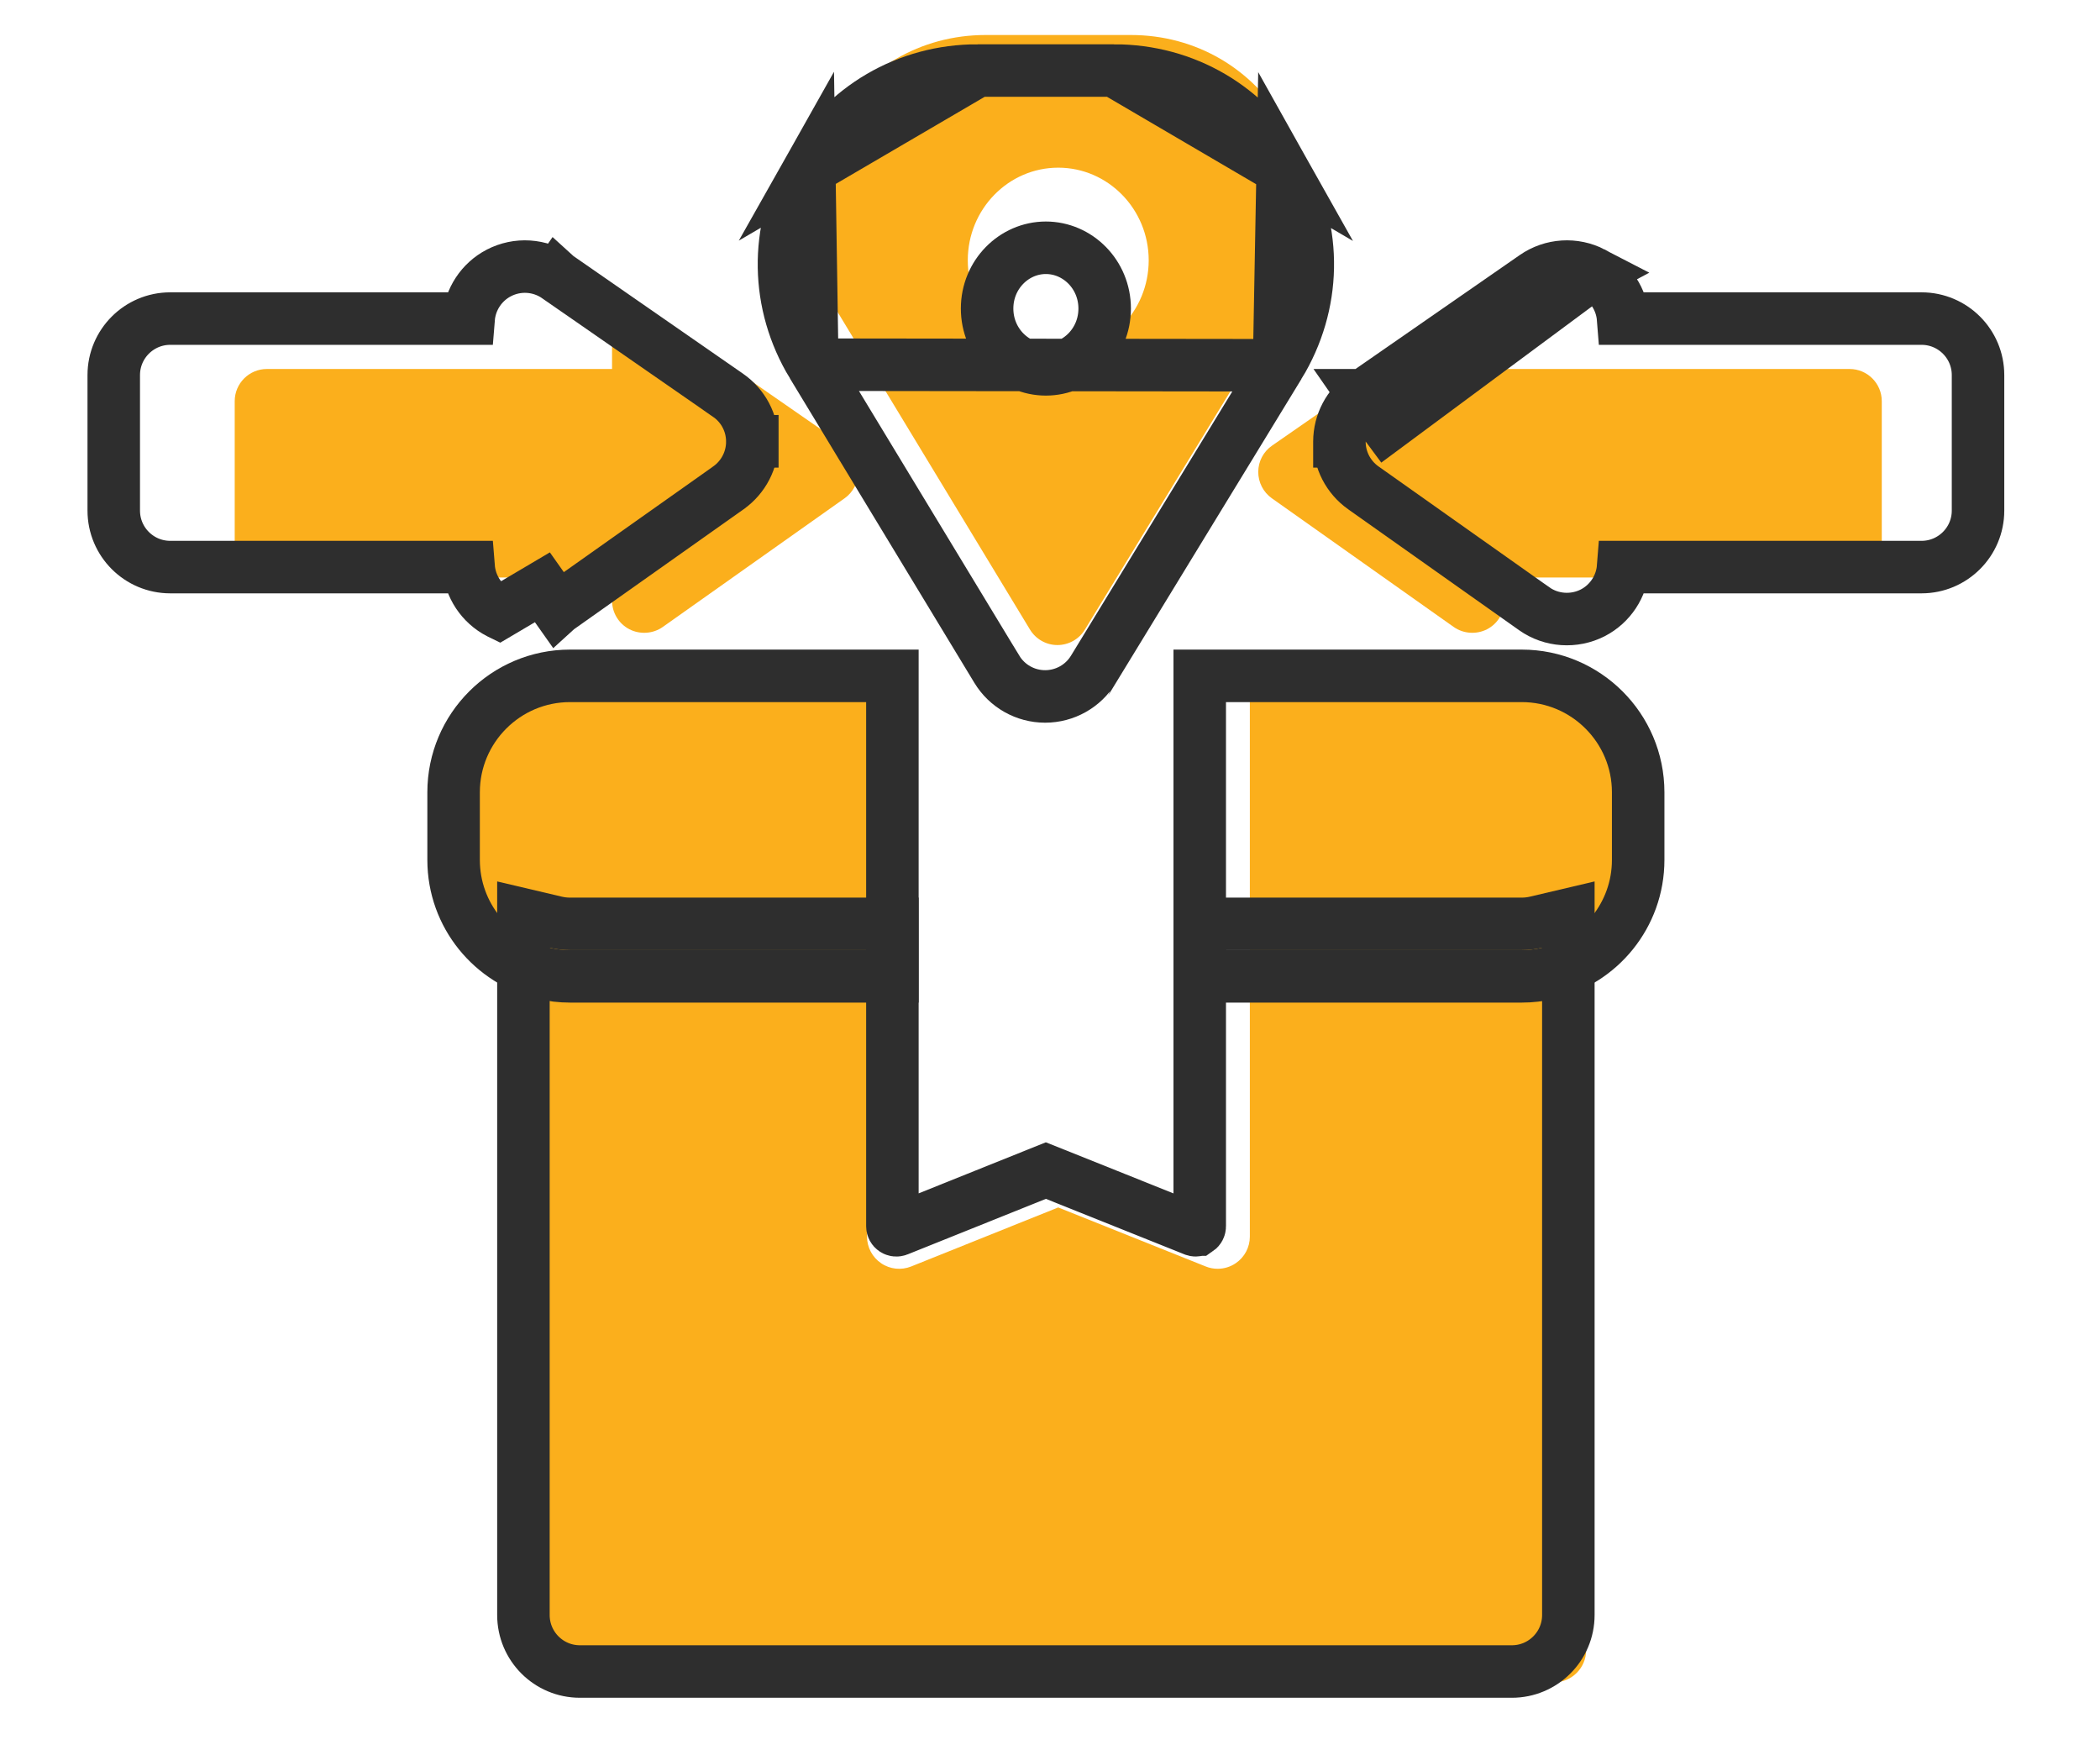
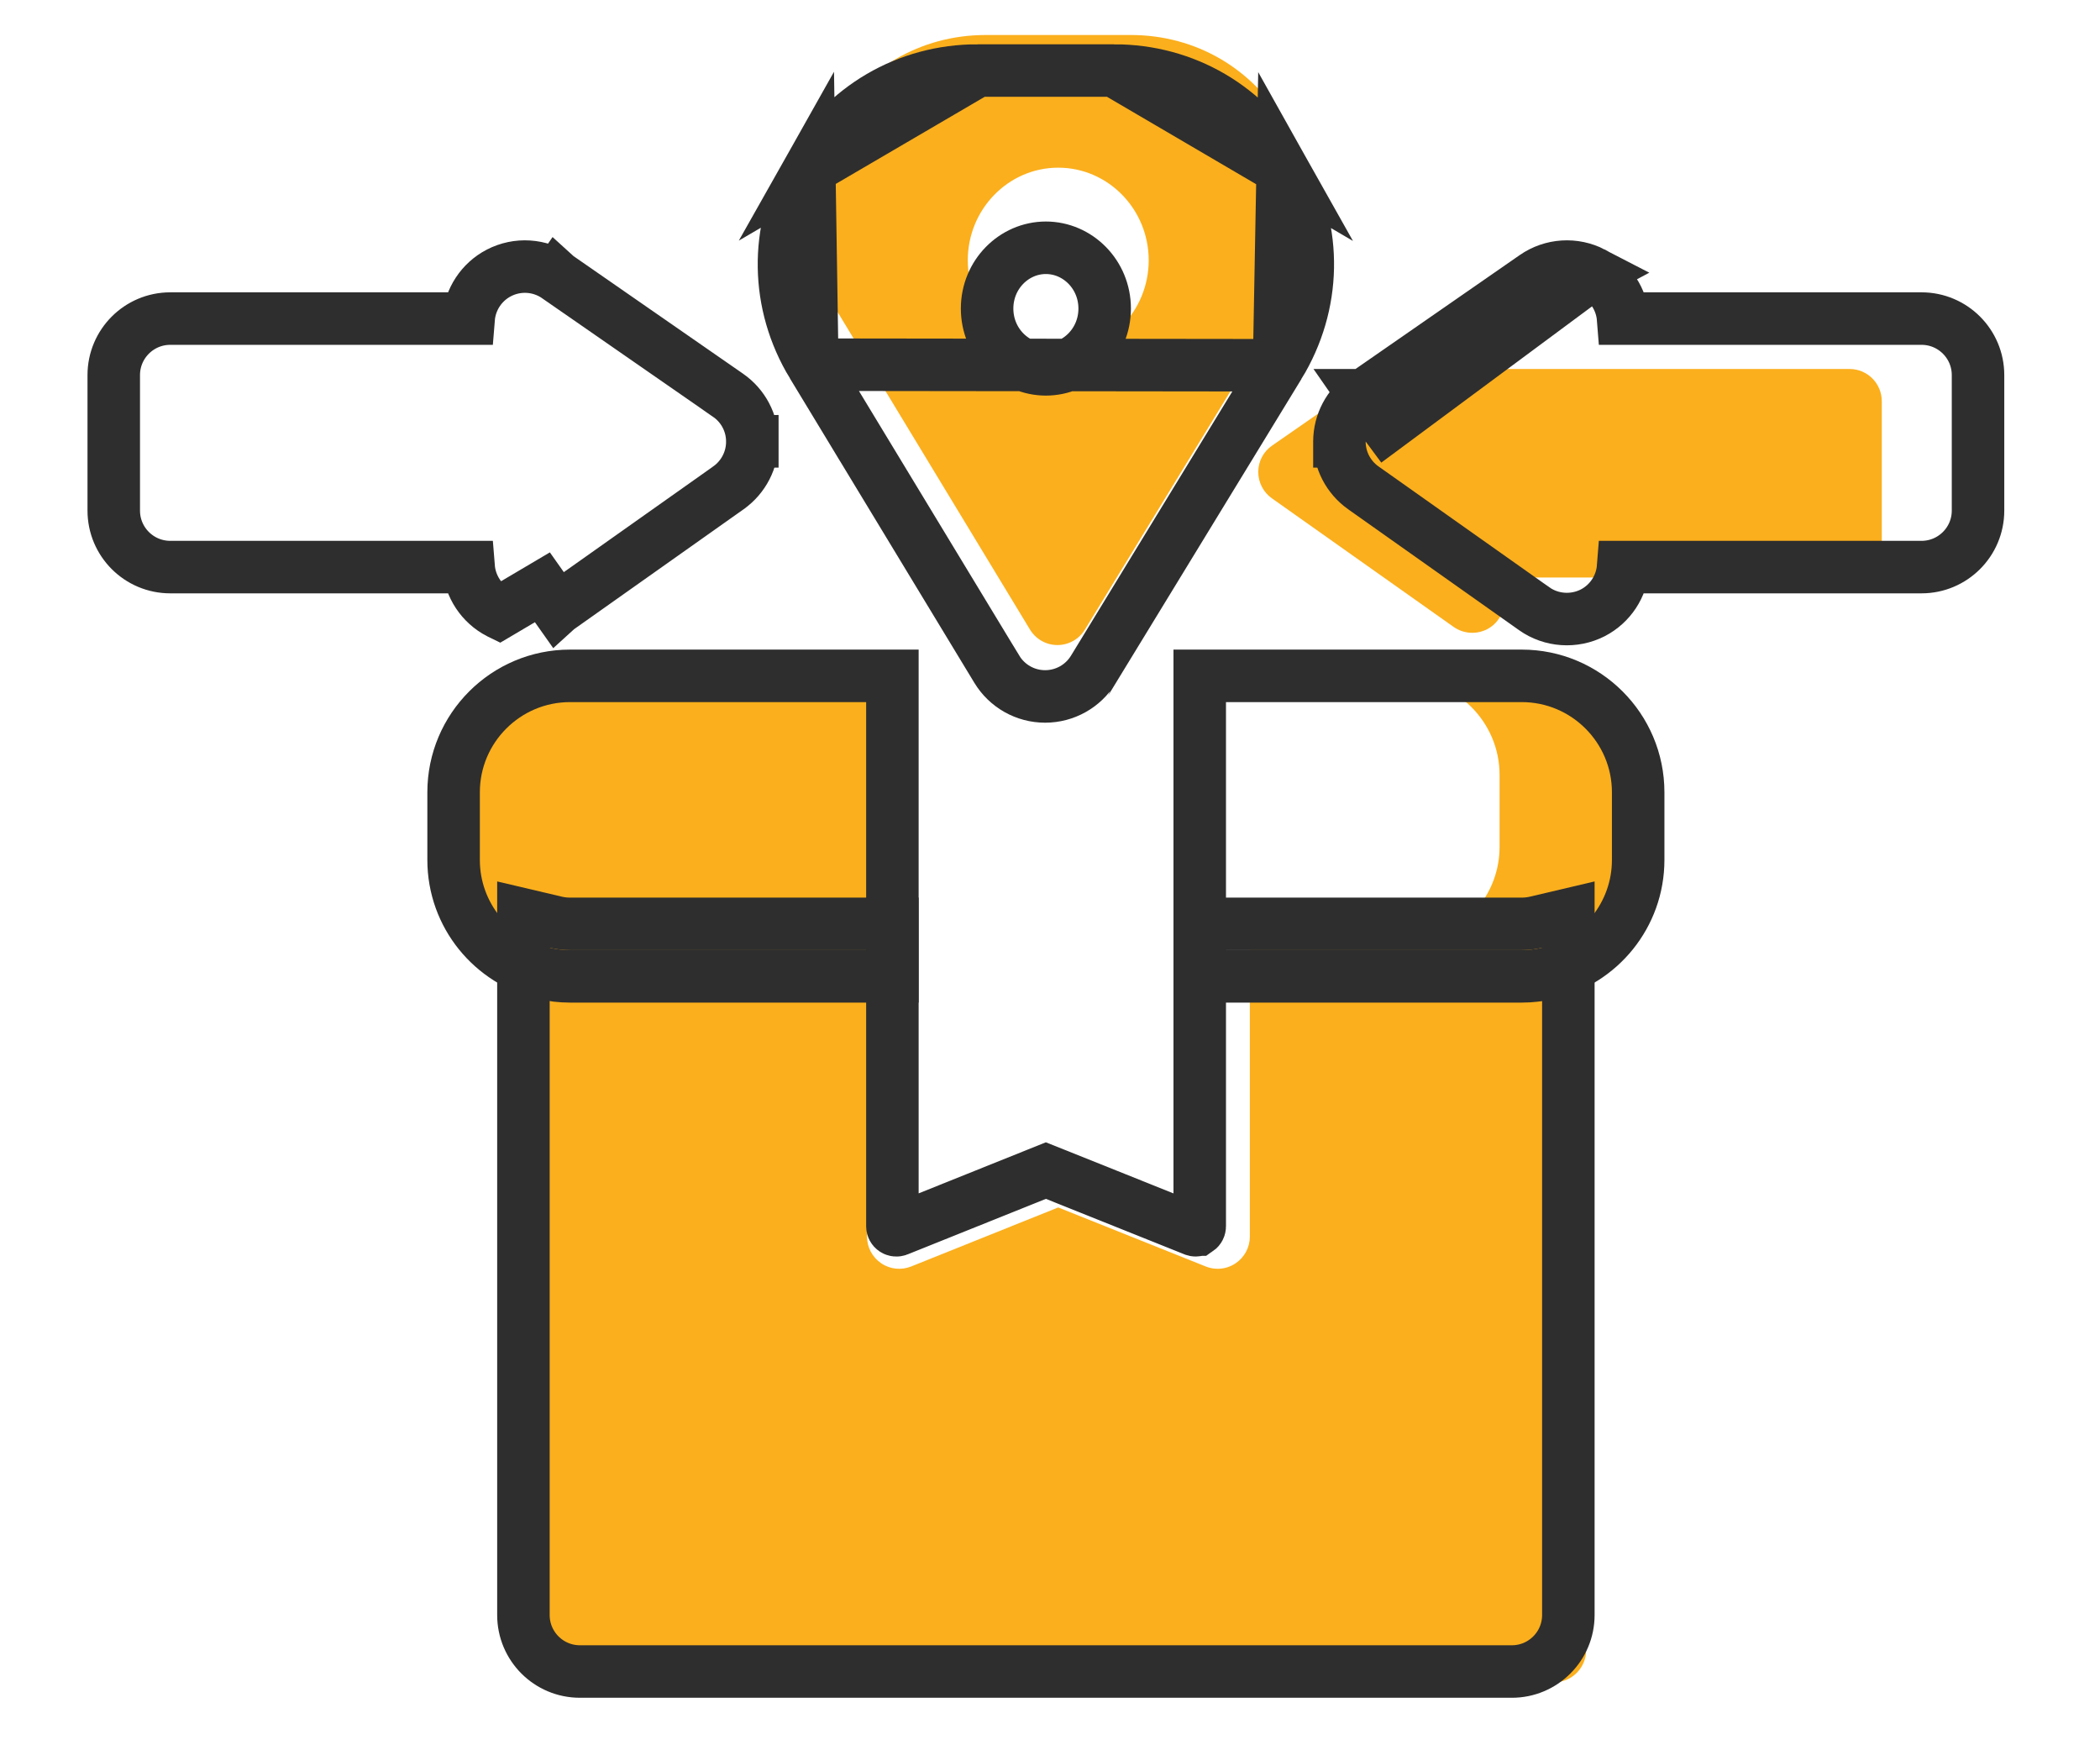
<svg xmlns="http://www.w3.org/2000/svg" width="60" height="50" viewBox="0 0 60 50" fill="none">
  <path d="M36.737 3.595C35.825 1.97 34.17 1 32.31 1H28.161C26.304 1 24.651 1.967 23.738 3.587C22.823 5.211 22.853 7.133 23.819 8.728L29.427 17.983C29.593 18.258 29.891 18.427 30.211 18.427H30.213C30.533 18.427 30.831 18.26 30.997 17.986L36.642 8.744C37.616 7.149 37.652 5.224 36.737 3.595V3.595ZM30.235 10.081C28.81 10.081 27.651 8.894 27.651 7.436C27.651 5.977 28.81 4.79 30.235 4.79C31.661 4.79 32.82 5.977 32.82 7.436C32.82 8.894 31.661 10.081 30.235 10.081Z" fill="#FBAF1C" />
  <path d="M43.48 26.933H35.71V35.326C35.71 35.632 35.558 35.916 35.305 36.087C35.151 36.192 34.971 36.245 34.789 36.245C34.675 36.245 34.559 36.224 34.449 36.179L30.235 34.493L26.034 36.179C25.75 36.293 25.429 36.259 25.177 36.088C24.924 35.917 24.772 35.632 24.772 35.326V26.933H16.991H15.771C15.558 26.933 15.351 26.908 15.153 26.861V47.14C15.153 47.647 15.564 48.059 16.072 48.059H44.399C44.906 48.059 45.318 47.647 45.318 47.14V26.861C45.12 26.908 44.913 26.933 44.7 26.933H43.48Z" fill="#FBAF1C" />
  <path d="M52.846 10.541H42.983V9.88C42.983 9.538 42.794 9.224 42.491 9.065C42.188 8.907 41.822 8.93 41.541 9.125L36.346 12.729C36.099 12.899 35.951 13.179 35.95 13.48C35.949 13.779 36.094 14.061 36.338 14.234L41.534 17.91C41.812 18.107 42.184 18.131 42.487 17.976C42.792 17.818 42.983 17.503 42.983 17.159V16.497H52.846C53.353 16.497 53.765 16.086 53.765 15.578V11.46C53.765 10.953 53.353 10.541 52.846 10.541V10.541Z" fill="#FBAF1C" />
-   <path d="M44.7 19.396H35.71V21.235V25.095V26.933H43.48H44.7C44.913 26.933 45.12 26.908 45.318 26.861C46.532 26.581 47.44 25.491 47.44 24.192V22.137C47.44 20.626 46.211 19.396 44.7 19.396V19.396Z" fill="#FBAF1C" />
  <path d="M47.44 22.137V24.192C47.44 25.491 46.532 26.581 45.318 26.861C45.12 26.908 44.913 26.933 44.699 26.933H40.104C40.317 26.933 40.524 26.908 40.722 26.861C41.937 26.581 42.845 25.491 42.845 24.192V22.137C42.845 20.626 41.615 19.396 40.104 19.396H44.699C46.211 19.396 47.44 20.626 47.44 22.137V22.137Z" fill="#FBAF1C" />
  <path d="M15.153 26.861C15.351 26.908 15.558 26.933 15.771 26.933H16.991H24.772V25.095V21.235V19.396H15.771C14.26 19.396 13.03 20.626 13.03 22.137V24.192C13.03 25.491 13.938 26.581 15.153 26.861Z" fill="#FBAF1C" />
-   <path d="M7.625 16.497H17.487V17.159C17.487 17.503 17.678 17.818 17.983 17.976C18.286 18.131 18.659 18.107 18.937 17.91L24.132 14.234C24.377 14.061 24.522 13.779 24.52 13.48C24.519 13.179 24.371 12.899 24.125 12.729L18.929 9.125C18.649 8.93 18.283 8.907 17.98 9.065C17.677 9.224 17.487 9.538 17.487 9.88V10.541H7.625C7.118 10.541 6.706 10.953 6.706 11.46V15.578C6.706 16.086 7.118 16.497 7.625 16.497V16.497Z" fill="#FBAF1C" />
  <path d="M23.209 10.418L23.209 10.418C22.161 8.687 22.128 6.591 23.122 4.829L23.209 10.418ZM23.209 10.418L28.48 19.117C28.48 19.118 28.481 19.118 28.481 19.118C28.773 19.6 29.295 19.895 29.86 19.895H29.862C30.422 19.895 30.946 19.604 31.239 19.122C31.239 19.122 31.239 19.121 31.24 19.121L36.545 10.434L36.545 10.434M23.209 10.418L36.545 10.434M36.545 10.434C37.601 8.704 37.641 6.605 36.648 4.837L36.545 10.434ZM31.832 2.015C33.853 2.015 35.658 3.073 36.648 4.837L31.832 2.015ZM31.832 2.015H27.932M31.832 2.015H27.932M27.932 2.015C25.916 2.015 24.112 3.07 23.122 4.828L27.932 2.015ZM29.882 10.551C28.973 10.551 28.203 9.788 28.203 8.814C28.203 7.841 28.973 7.078 29.882 7.078C30.792 7.078 31.562 7.841 31.562 8.814C31.562 9.788 30.792 10.551 29.882 10.551Z" stroke="#2E2E2E" stroke-width="1.5" />
  <path d="M35.028 26.392H34.278V27.142V35.031C34.278 35.069 34.26 35.104 34.228 35.126L34.227 35.126C34.209 35.139 34.187 35.145 34.163 35.145C34.147 35.145 34.135 35.142 34.126 35.139L34.126 35.139L34.121 35.137L30.161 33.551L29.882 33.44L29.603 33.552L25.654 35.137C25.654 35.137 25.654 35.137 25.654 35.137C25.617 35.152 25.578 35.147 25.547 35.126C25.516 35.105 25.497 35.069 25.497 35.031V27.142V26.392H24.747H17.433H16.286C16.144 26.392 16.008 26.375 15.877 26.344L14.955 26.127V27.074V46.136C14.955 47.027 15.677 47.75 16.569 47.75H43.196C44.087 47.75 44.81 47.027 44.81 46.136V27.074V26.127L43.888 26.344C43.757 26.375 43.621 26.392 43.479 26.392H42.332H35.028Z" stroke="#2E2E2E" stroke-width="1.5" />
  <path d="M45.514 7.798L45.516 7.799C46.01 8.058 46.332 8.551 46.375 9.101H54.901C55.792 9.101 56.515 9.824 56.515 10.715V14.586C56.515 15.478 55.791 16.2 54.901 16.2H46.375C46.332 16.752 46.007 17.248 45.509 17.506L45.505 17.508L45.505 17.508C44.977 17.777 44.328 17.739 43.835 17.39C43.835 17.39 43.835 17.39 43.835 17.39C43.834 17.39 43.834 17.389 43.834 17.389L38.951 13.935L38.949 13.934C38.522 13.63 38.266 13.137 38.269 12.609M45.514 7.798L39.019 12.613M45.514 7.798C44.982 7.521 44.34 7.561 43.847 7.904C43.847 7.904 43.847 7.904 43.847 7.904L38.965 11.29L45.514 7.798ZM38.269 12.609L39.019 12.613M38.269 12.609C38.269 12.609 38.269 12.61 38.269 12.611L39.019 12.613M38.269 12.609C38.272 12.082 38.531 11.59 38.964 11.291L38.963 11.291L39.391 11.907C39.159 12.067 39.02 12.331 39.019 12.613" stroke="#2E2E2E" stroke-width="1.5" />
  <path d="M35.028 19.307H34.278V20.057V21.785V25.413V27.141V27.891H35.028H42.332H43.479C43.737 27.891 43.989 27.861 44.231 27.804C45.703 27.463 46.805 26.143 46.805 24.565V22.633C46.805 20.799 45.313 19.307 43.479 19.307H35.028Z" stroke="#2E2E2E" stroke-width="1.5" />
  <path d="M12.96 24.565C12.96 26.143 14.062 27.463 15.534 27.804C15.776 27.861 16.028 27.891 16.286 27.891H17.433H24.747H25.497V27.141V25.413V21.785V20.057V19.307H24.747H16.286C14.451 19.307 12.96 20.799 12.96 22.633V24.565Z" stroke="#2E2E2E" stroke-width="1.5" />
  <path d="M21.495 12.61C21.494 12.082 21.234 11.59 20.801 11.291C20.801 11.29 20.8 11.29 20.8 11.29L15.918 7.904L15.49 8.52L15.917 7.903L15.918 7.904C15.425 7.561 14.783 7.521 14.251 7.798L14.249 7.799C13.755 8.058 13.433 8.551 13.389 9.101H4.864C3.973 9.101 3.25 9.824 3.25 10.715V14.586C3.25 15.478 3.973 16.2 4.864 16.2H13.389C13.433 16.752 13.758 17.248 14.256 17.506L14.26 17.508L15.497 16.777L15.93 17.39L15.93 17.39C15.931 17.389 15.931 17.389 15.931 17.389L20.814 13.935L20.815 13.934C21.242 13.63 21.498 13.137 21.495 12.61ZM21.495 12.61C21.495 12.61 21.495 12.611 21.495 12.611L20.745 12.613L21.495 12.609C21.495 12.609 21.495 12.609 21.495 12.61Z" stroke="#2E2E2E" stroke-width="1.5" />
</svg>